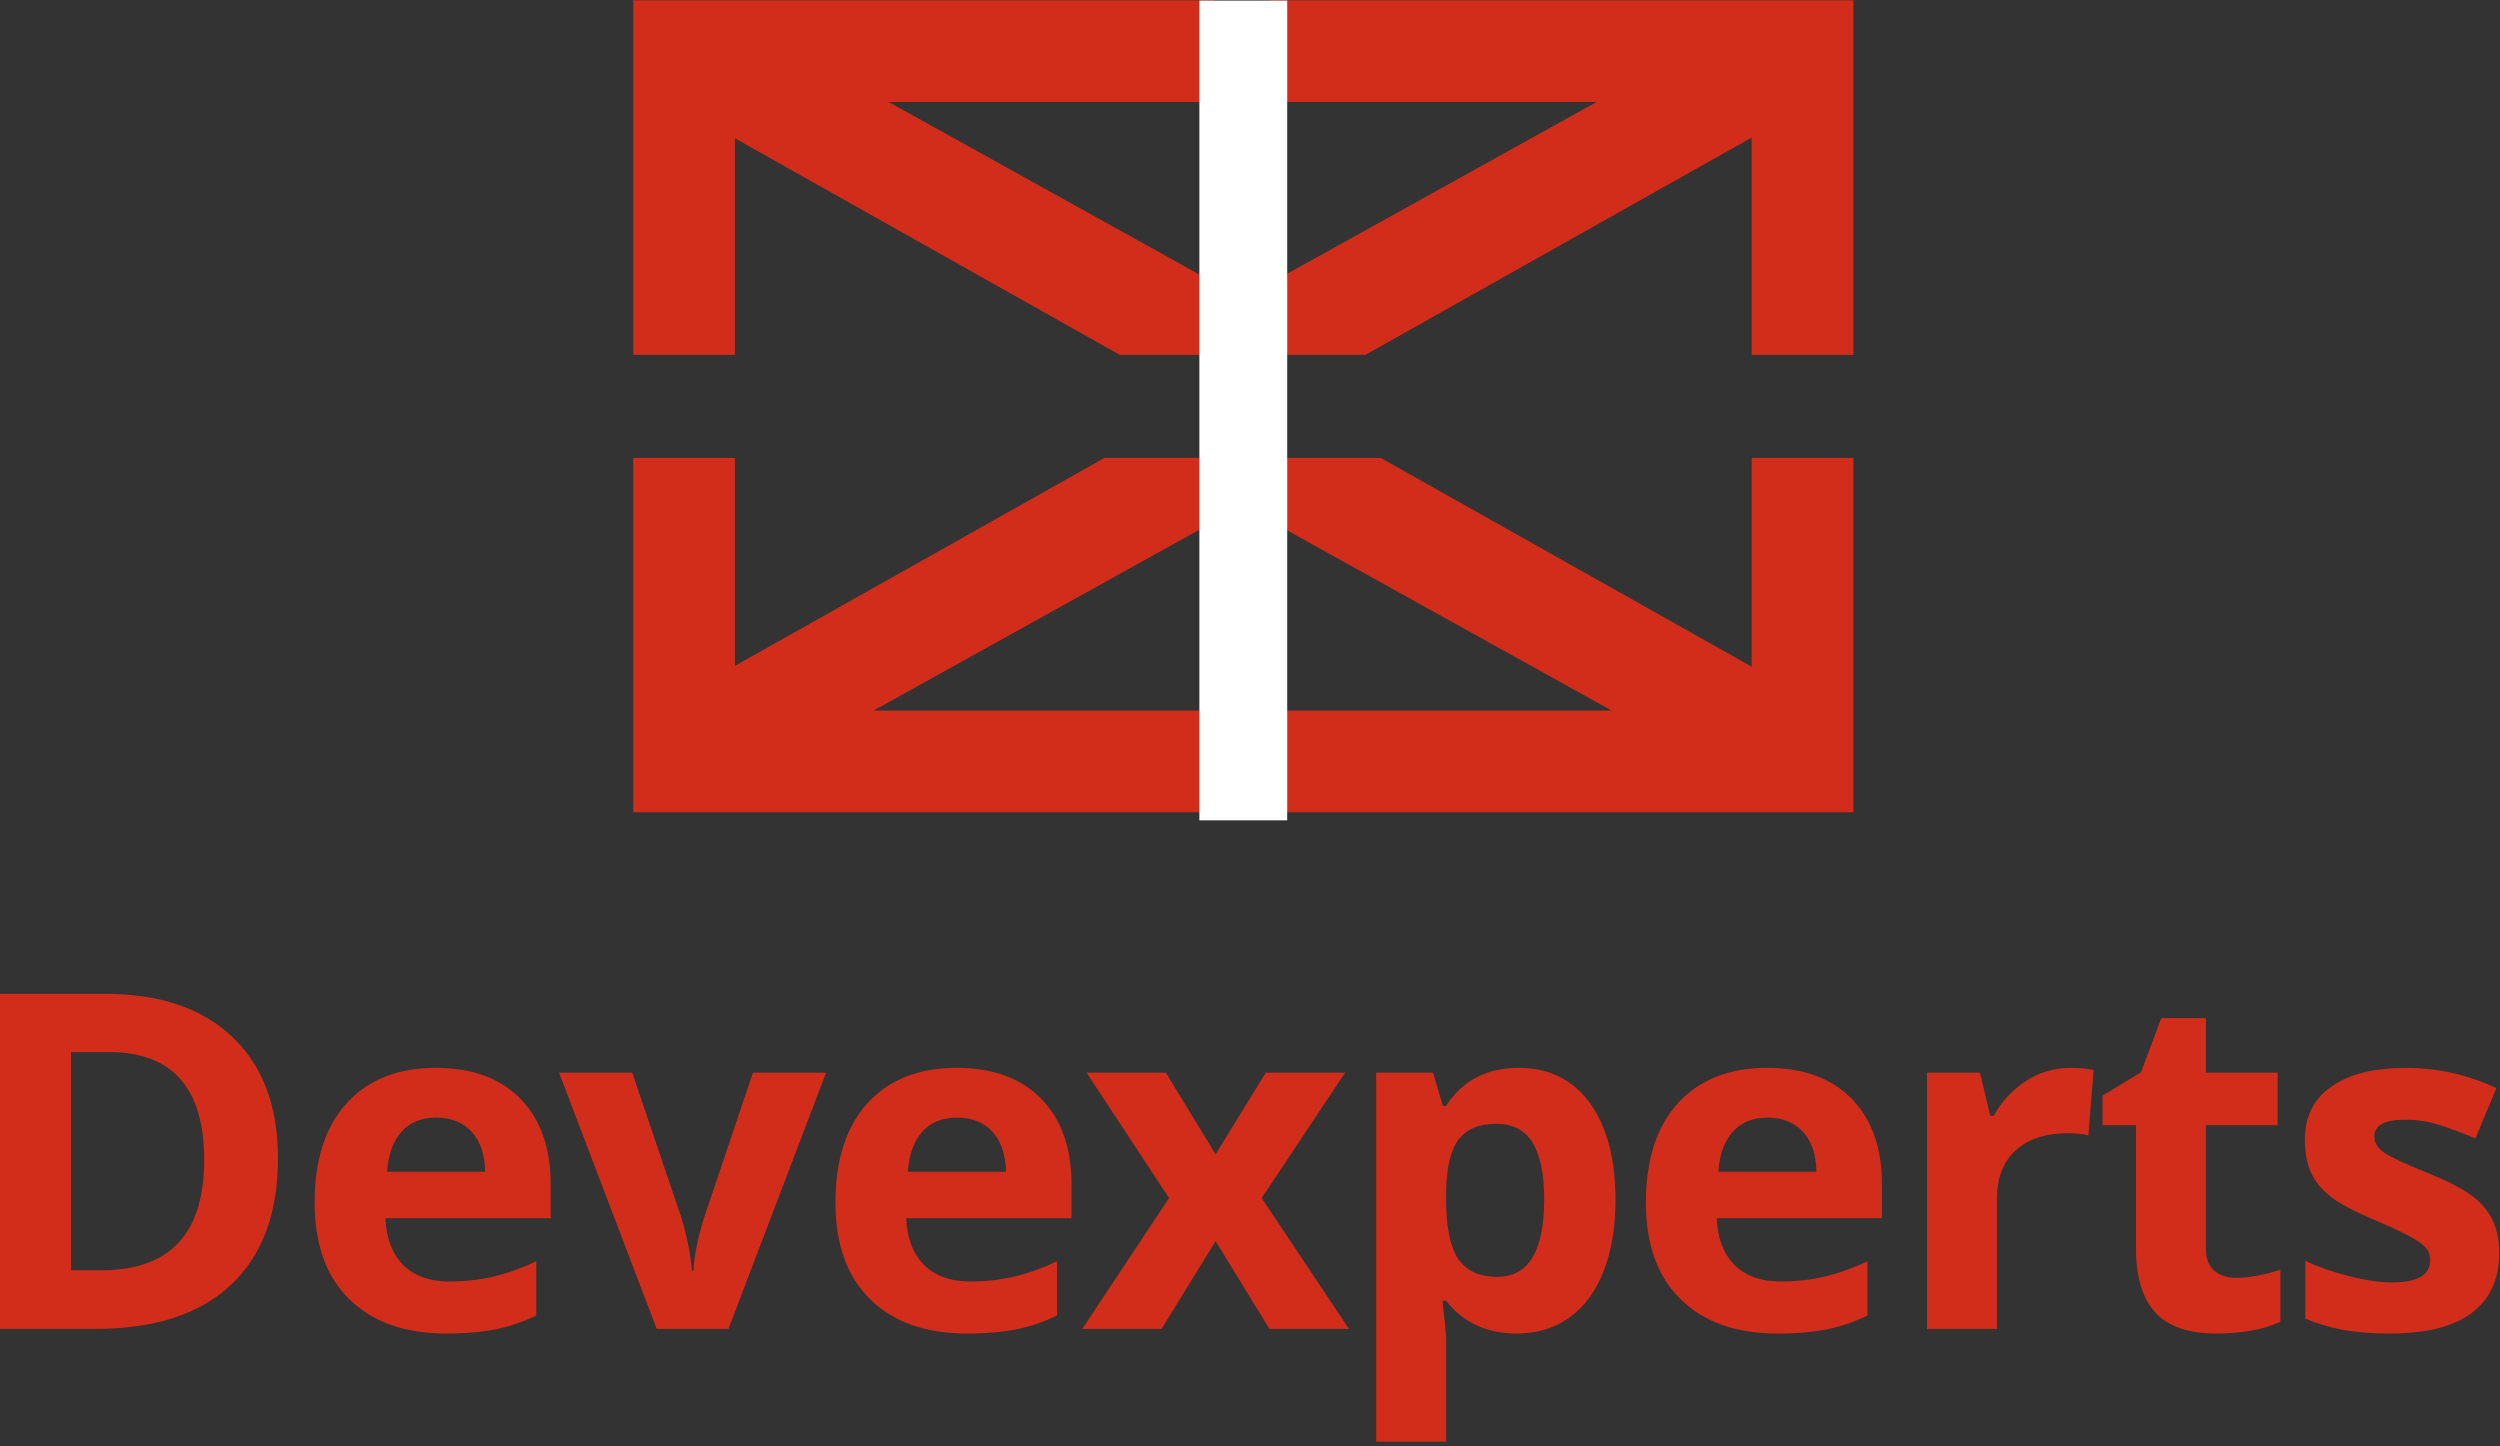
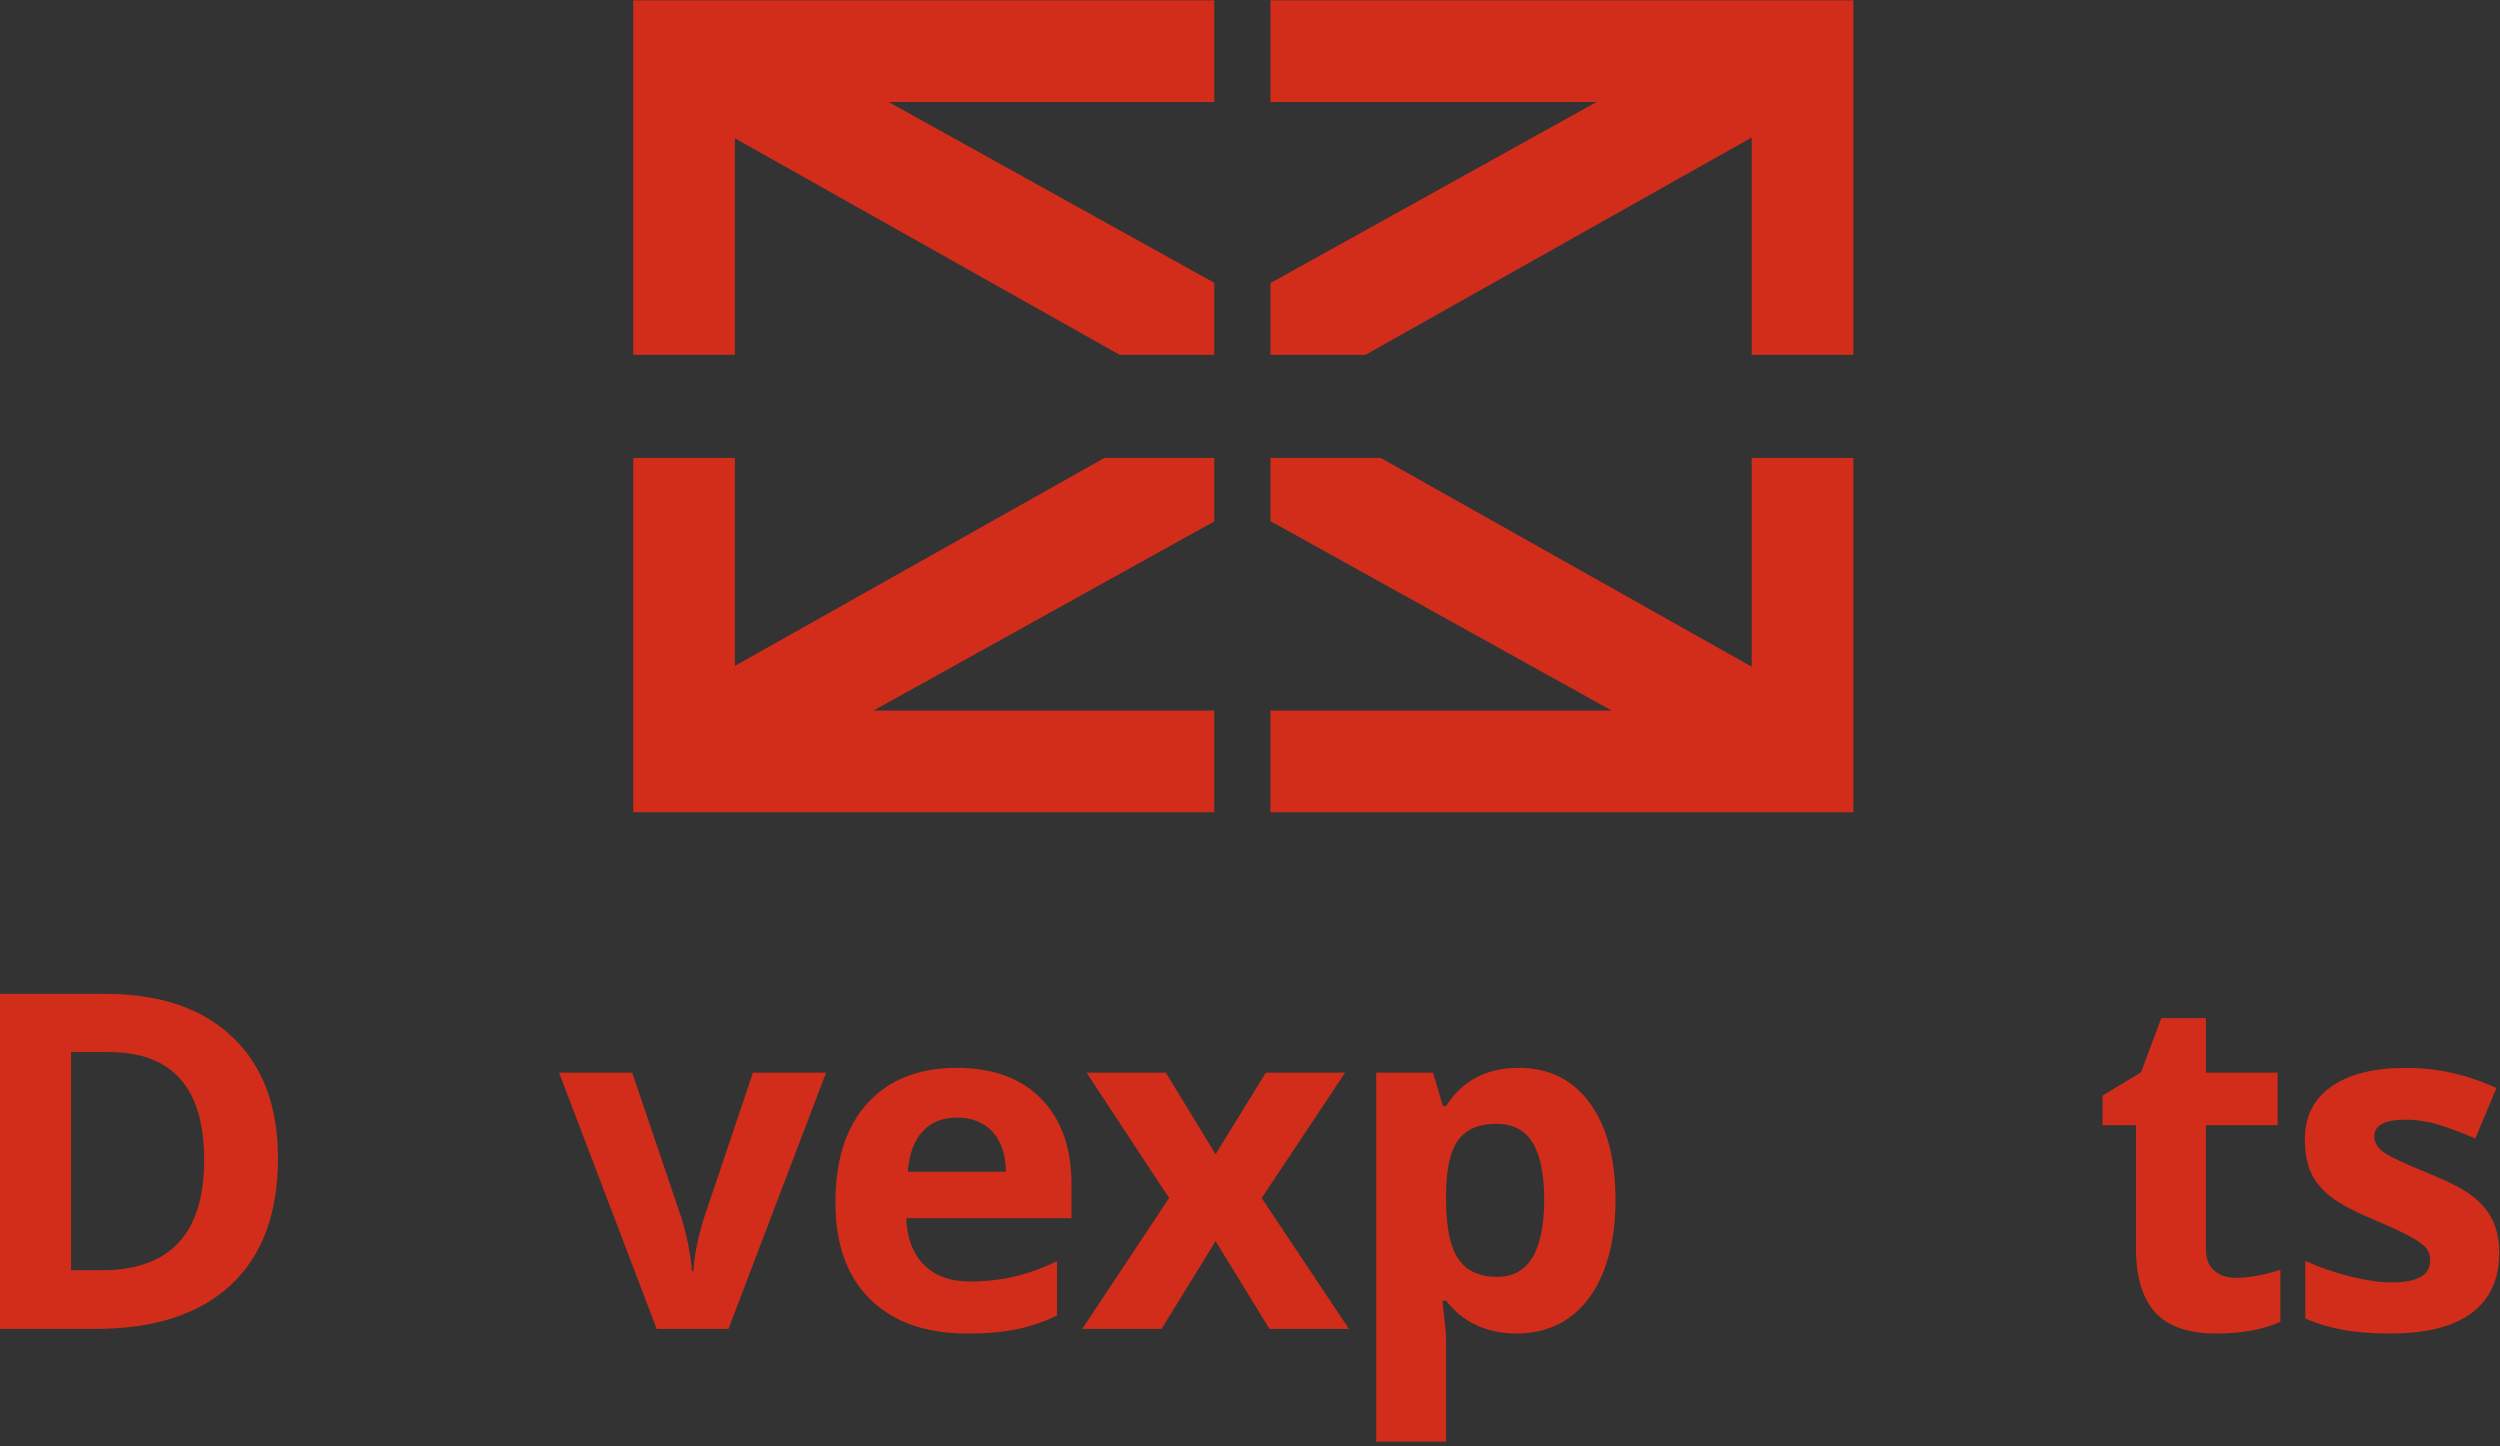
<svg xmlns="http://www.w3.org/2000/svg" version="1.1" id="svg9" xml:space="preserve" width="322.667" height="186.667" viewBox="0 0 322.667 186.667">
  <rect x="0" y="0" width="322.667" height="186.667" fill="#333333" stroke="none" />
  <defs id="defs13" />
  <g id="g15" transform="matrix(1.333,0,0,-1.333,0,186.667)">
    <g id="g17" transform="scale(0.1)">
      <path d="m 711.559,1056.76 v 209.69 l 372.621,-209.69 h 91.52 v 69.76 L 860.43,1301.56 H 1175.7 V 1400 H 613.129 v -343.24 z" style="fill:#d22d1a;fill-opacity:1;fill-rule:nonzero;stroke:none" id="path19" />
      <path d="m 1328.71,1301.56 h 217.11 l -315.7,-175.27 v -69.53 h 91.95 l 373.98,210.43 v -210.43 h 98.48 V 1400 h -564.41 v -98.44 z" style="fill:#d22d1a;fill-opacity:1;fill-rule:nonzero;stroke:none" id="path21" />
      <path d="M 1696.05,932.73 V 754.84 l -359.21,202.148 h -106.72 v -61.207 l 330.47,-183.48 h -330.47 v -98.43 h 564.41 v 343.117 h -98.48 z" style="fill:#d22d1a;fill-opacity:1;fill-rule:nonzero;stroke:none" id="path23" />
      <path d="M 1078.91,712.301 H 845.699 L 1175.7,895.512 v 61.476 H 1069.41 L 711.559,755.621 v 201.367 h -98.43 V 613.871 H 1175.7 v 98.43 z" style="fill:#d22d1a;fill-opacity:1;fill-rule:nonzero;stroke:none" id="path25" />
-       <path d="m 1161.29,606.059 h 85.039 V 1399.77 H 1161.29 Z" style="fill:#ffffff;fill-opacity:1;fill-rule:nonzero;stroke:none" id="path27" />
      <path d="m 269.141,278.949 c 0,-53.398 -15.192,-94.301 -45.59,-122.699 C 193.16,127.852 149.262,113.629 91.879,113.629 H 0 v 324.422 h 101.879 c 52.922,0 94.062,-13.992 123.351,-41.961 29.301,-27.93 43.911,-66.988 43.911,-117.141 m -71.442,-1.758 c 0,69.649 -30.75,104.489 -92.308,104.489 H 68.789 V 170.43 h 29.531 c 66.25,0 99.379,35.59 99.379,106.761" style="fill:#d22d1a;fill-opacity:1;fill-rule:nonzero;stroke:none" id="path29" />
-       <path d="m 431.988,109.18 c -39.918,0 -71.129,11.05 -93.629,33.09 -22.5,22.031 -33.711,53.242 -33.711,93.628 0,41.563 10.352,73.711 31.172,96.442 20.782,22.699 49.489,34.07 86.211,34.07 35.039,0 62.348,-10 81.879,-29.961 19.531,-20 29.25,-47.578 29.25,-82.777 V 220.82 H 373.199 c 0.75,-19.218 6.449,-34.261 17.071,-45.039 10.671,-10.82 25.589,-16.211 44.851,-16.211 14.918,0 29.059,1.559 42.379,4.649 13.32,3.121 27.191,8.082 41.719,14.883 V 126.719 C 507.34,120.82 494.73,116.41 481.25,113.551 467.809,110.66 451.371,109.18 431.988,109.18 m -9.527,209.058 c -14.371,0 -25.621,-4.566 -33.75,-13.668 -8.121,-9.101 -12.77,-21.988 -13.981,-38.711 h 95 c -0.32,16.723 -4.652,29.61 -13.089,38.711 -8.442,9.102 -19.84,13.668 -34.18,13.668" style="fill:#d22d1a;fill-opacity:1;fill-rule:nonzero;stroke:none" id="path31" />
      <path d="m 635.859,113.629 -94.531,248.09 h 70.82 l 47.891,-141.367 c 5.352,-17.891 8.672,-34.801 10,-50.782 h 1.332 c 0.738,14.18 4.059,31.129 10,50.782 l 47.688,141.367 h 70.781 l -94.531,-248.09 z" style="fill:#d22d1a;fill-opacity:1;fill-rule:nonzero;stroke:none" id="path33" />
      <path d="m 936.25,109.18 c -39.922,0 -71.129,11.05 -93.629,33.09 -22.461,22.031 -33.711,53.242 -33.711,93.628 0,41.563 10.391,73.711 31.168,96.442 20.781,22.699 49.531,34.07 86.211,34.07 35.039,0 62.34,-10 81.871,-29.961 19.54,-20 29.3,-47.578 29.3,-82.777 V 220.82 H 877.461 c 0.738,-19.218 6.449,-34.261 17.07,-45.039 10.668,-10.82 25.629,-16.211 44.848,-16.211 14.961,0 29.062,1.559 42.383,4.649 13.316,3.121 27.218,8.082 41.718,14.883 V 126.719 C 1011.64,120.82 998.98,116.41 985.551,113.551 972.07,110.66 955.66,109.18 936.25,109.18 m -9.531,209.058 c -14.34,0 -25.59,-4.566 -33.707,-13.668 -8.172,-9.101 -12.813,-21.988 -13.992,-38.711 h 94.96 c -0.269,16.723 -4.64,29.61 -13.082,38.711 -8.437,9.102 -19.847,13.668 -34.179,13.668" style="fill:#d22d1a;fill-opacity:1;fill-rule:nonzero;stroke:none" id="path35" />
      <path d="m 1131.95,240.352 -79.88,121.367 h 76.76 l 48.16,-78.989 48.6,78.989 h 76.75 l -80.74,-121.367 84.53,-126.723 h -76.99 l -52.15,85 -52.38,-85 h -76.76 z" style="fill:#d22d1a;fill-opacity:1;fill-rule:nonzero;stroke:none" id="path37" />
      <path d="m 1468.75,109.18 c -29.14,0 -51.99,10.59 -68.59,31.761 h -3.52 c 2.34,-20.711 3.52,-32.703 3.52,-35.941 V 4.449 H 1332.5 V 361.719 h 55.04 l 9.53,-32.188 h 3.09 c 15.86,24.571 39.29,36.879 70.35,36.879 29.29,0 52.22,-11.371 68.79,-33.988 16.56,-22.621 24.88,-54.063 24.88,-94.301 0,-26.48 -3.91,-49.492 -11.68,-69.019 -7.77,-19.532 -18.83,-34.372 -33.16,-44.614 -14.34,-10.187 -31.21,-15.308 -50.59,-15.308 m -20,203.05 c -16.68,0 -28.91,-5.121 -36.6,-15.39 -7.7,-10.32 -11.68,-27.27 -11.99,-50.942 v -7.347 c 0,-26.602 3.98,-45.699 11.87,-57.219 7.93,-11.562 20.47,-17.312 37.62,-17.312 30.35,0 45.51,25 45.51,75 0,24.378 -3.75,42.699 -11.21,54.929 -7.47,12.18 -19.18,18.281 -35.2,18.281" style="fill:#d22d1a;fill-opacity:1;fill-rule:nonzero;stroke:none" id="path39" />
-       <path d="m 1720.98,109.18 c -39.93,0 -71.14,11.05 -93.64,33.09 -22.5,22.031 -33.71,53.242 -33.71,93.628 0,41.563 10.39,73.711 31.17,96.442 20.79,22.699 49.54,34.07 86.22,34.07 35.03,0 62.34,-10 81.87,-29.961 19.53,-20 29.3,-47.578 29.3,-82.777 V 220.82 h -160 c 0.74,-19.218 6.44,-34.261 17.07,-45.039 10.66,-10.82 25.62,-16.211 44.84,-16.211 14.92,0 29.06,1.559 42.38,4.649 13.32,3.121 27.19,8.082 41.72,14.883 v -52.383 c -11.83,-5.899 -24.49,-10.309 -37.93,-13.168 -13.47,-2.891 -29.92,-4.371 -49.29,-4.371 m -9.53,209.058 c -14.34,0 -25.59,-4.566 -33.72,-13.668 -8.16,-9.101 -12.81,-21.988 -13.98,-38.711 h 94.96 c -0.27,16.723 -4.65,29.61 -13.08,38.711 -8.44,9.102 -19.85,13.668 -34.18,13.668" style="fill:#d22d1a;fill-opacity:1;fill-rule:nonzero;stroke:none" id="path41" />
-       <path d="m 2004.3,366.371 c 9.18,0 16.79,-0.672 22.85,-2 l -5.08,-63.473 c -5.47,1.524 -12.15,2.223 -19.96,2.223 -21.6,0 -38.44,-5.539 -50.51,-16.641 -12.07,-11.089 -18.08,-26.601 -18.08,-46.558 V 113.629 h -67.7 v 248.09 h 51.29 L 1927.07,320 h 3.36 c 7.66,13.91 18.05,25.121 31.17,33.629 13.09,8.519 27.31,12.742 42.7,12.742" style="fill:#d22d1a;fill-opacity:1;fill-rule:nonzero;stroke:none" id="path43" />
      <path d="m 2165.35,163.121 c 11.84,0 26.06,2.578 42.62,7.777 v -50.386 c -16.88,-7.543 -37.58,-11.332 -62.15,-11.332 -27.07,0 -46.76,6.871 -59.14,20.55 -12.34,13.668 -18.52,34.219 -18.52,61.559 v 119.609 h -32.38 v 28.633 l 37.27,22.617 19.53,52.383 h 43.28 v -52.812 h 69.45 v -50.821 h -69.45 V 191.289 c 0,-9.609 2.69,-16.719 8.09,-21.289 5.39,-4.609 12.53,-6.879 21.4,-6.879" style="fill:#d22d1a;fill-opacity:1;fill-rule:nonzero;stroke:none" id="path45" />
      <path d="m 2419.84,187.301 c 0,-25.43 -8.86,-44.801 -26.52,-58.121 -17.69,-13.321 -44.14,-20 -79.34,-20 -18.04,0 -33.43,1.25 -46.13,3.711 -12.73,2.418 -24.65,5.98 -35.74,10.738 v 55.902 c 12.58,-5.902 26.72,-10.859 42.5,-14.84 15.74,-4.031 29.61,-6.019 41.6,-6.019 24.53,0 36.84,7.109 36.84,21.328 0,5.309 -1.64,9.648 -4.89,12.969 -3.24,3.32 -8.86,7.113 -16.87,11.332 -7.97,4.219 -18.63,9.097 -31.95,14.719 -19.11,8.011 -33.09,15.39 -42.04,22.23 -8.98,6.801 -15.46,14.57 -19.53,23.398 -4.06,8.793 -6.09,19.653 -6.09,32.5 0,22.032 8.52,39.102 25.62,51.133 17.08,12.071 41.29,18.09 72.66,18.09 29.88,0 58.95,-6.492 87.19,-19.531 l -20.39,-48.789 c -12.42,5.308 -24.06,9.679 -34.85,13.078 -10.82,3.402 -21.83,5.082 -33.08,5.082 -19.96,0 -29.92,-5.391 -29.92,-16.172 0,-6.09 3.2,-11.328 9.64,-15.738 6.45,-4.461 20.51,-11.02 42.27,-19.77 19.38,-7.851 33.59,-15.16 42.62,-21.949 9.02,-6.844 15.66,-14.652 19.96,-23.562 4.3,-8.86 6.44,-19.45 6.44,-31.719" style="fill:#d22d1a;fill-opacity:1;fill-rule:nonzero;stroke:none" id="path47" />
    </g>
  </g>
</svg>